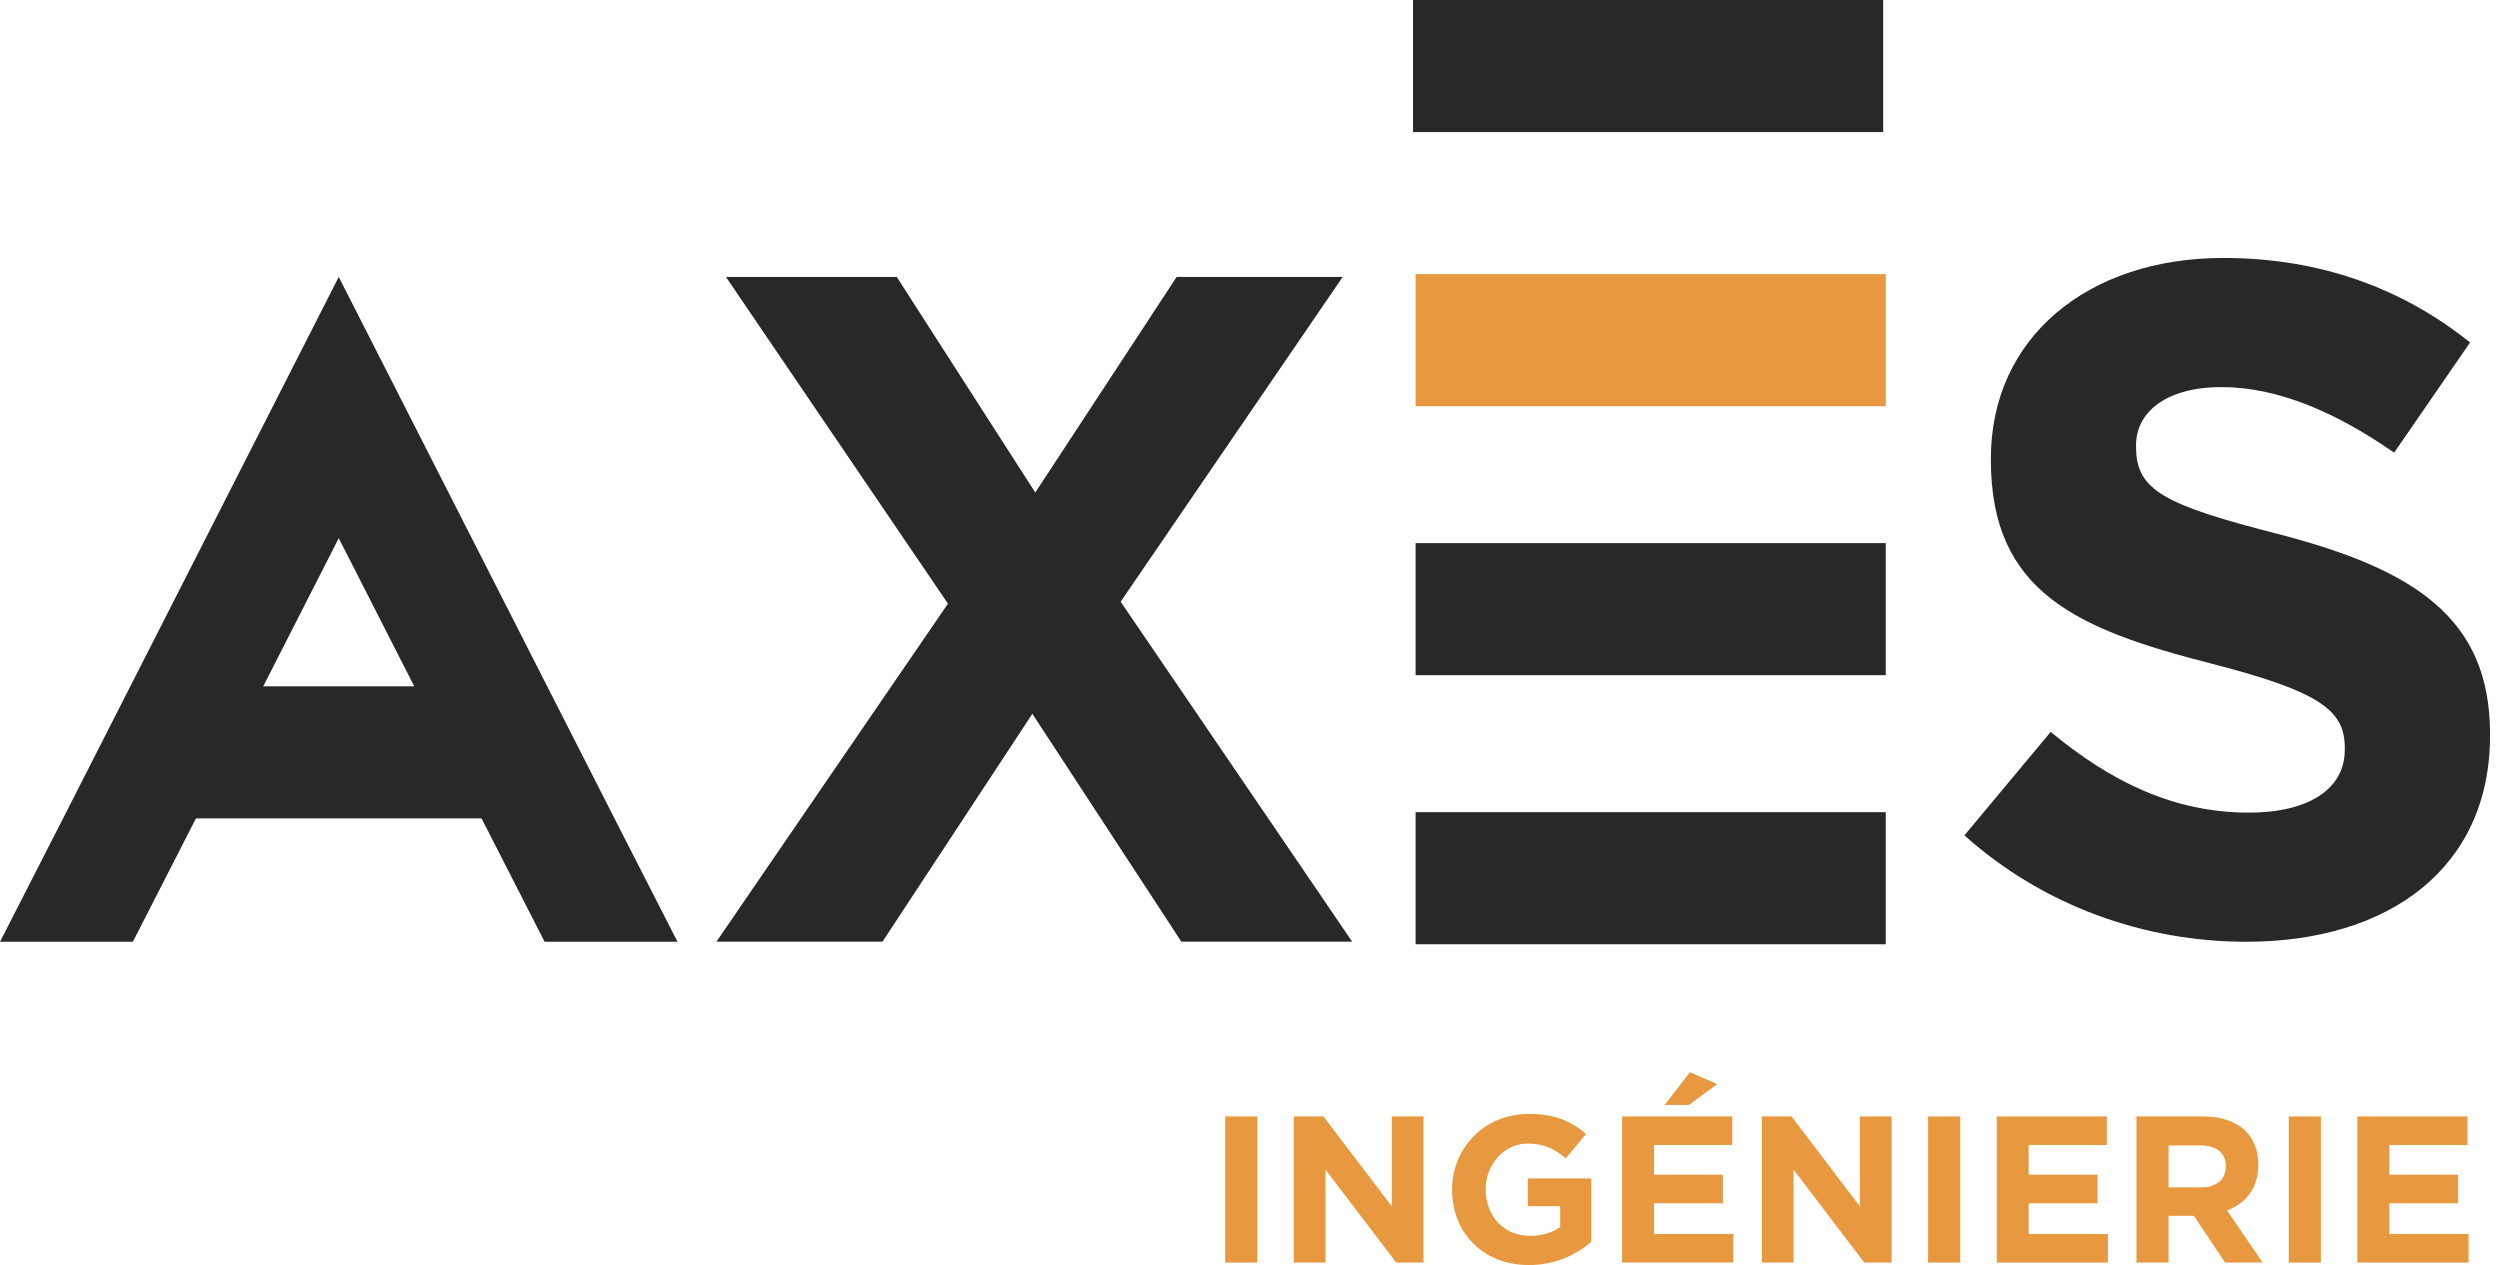
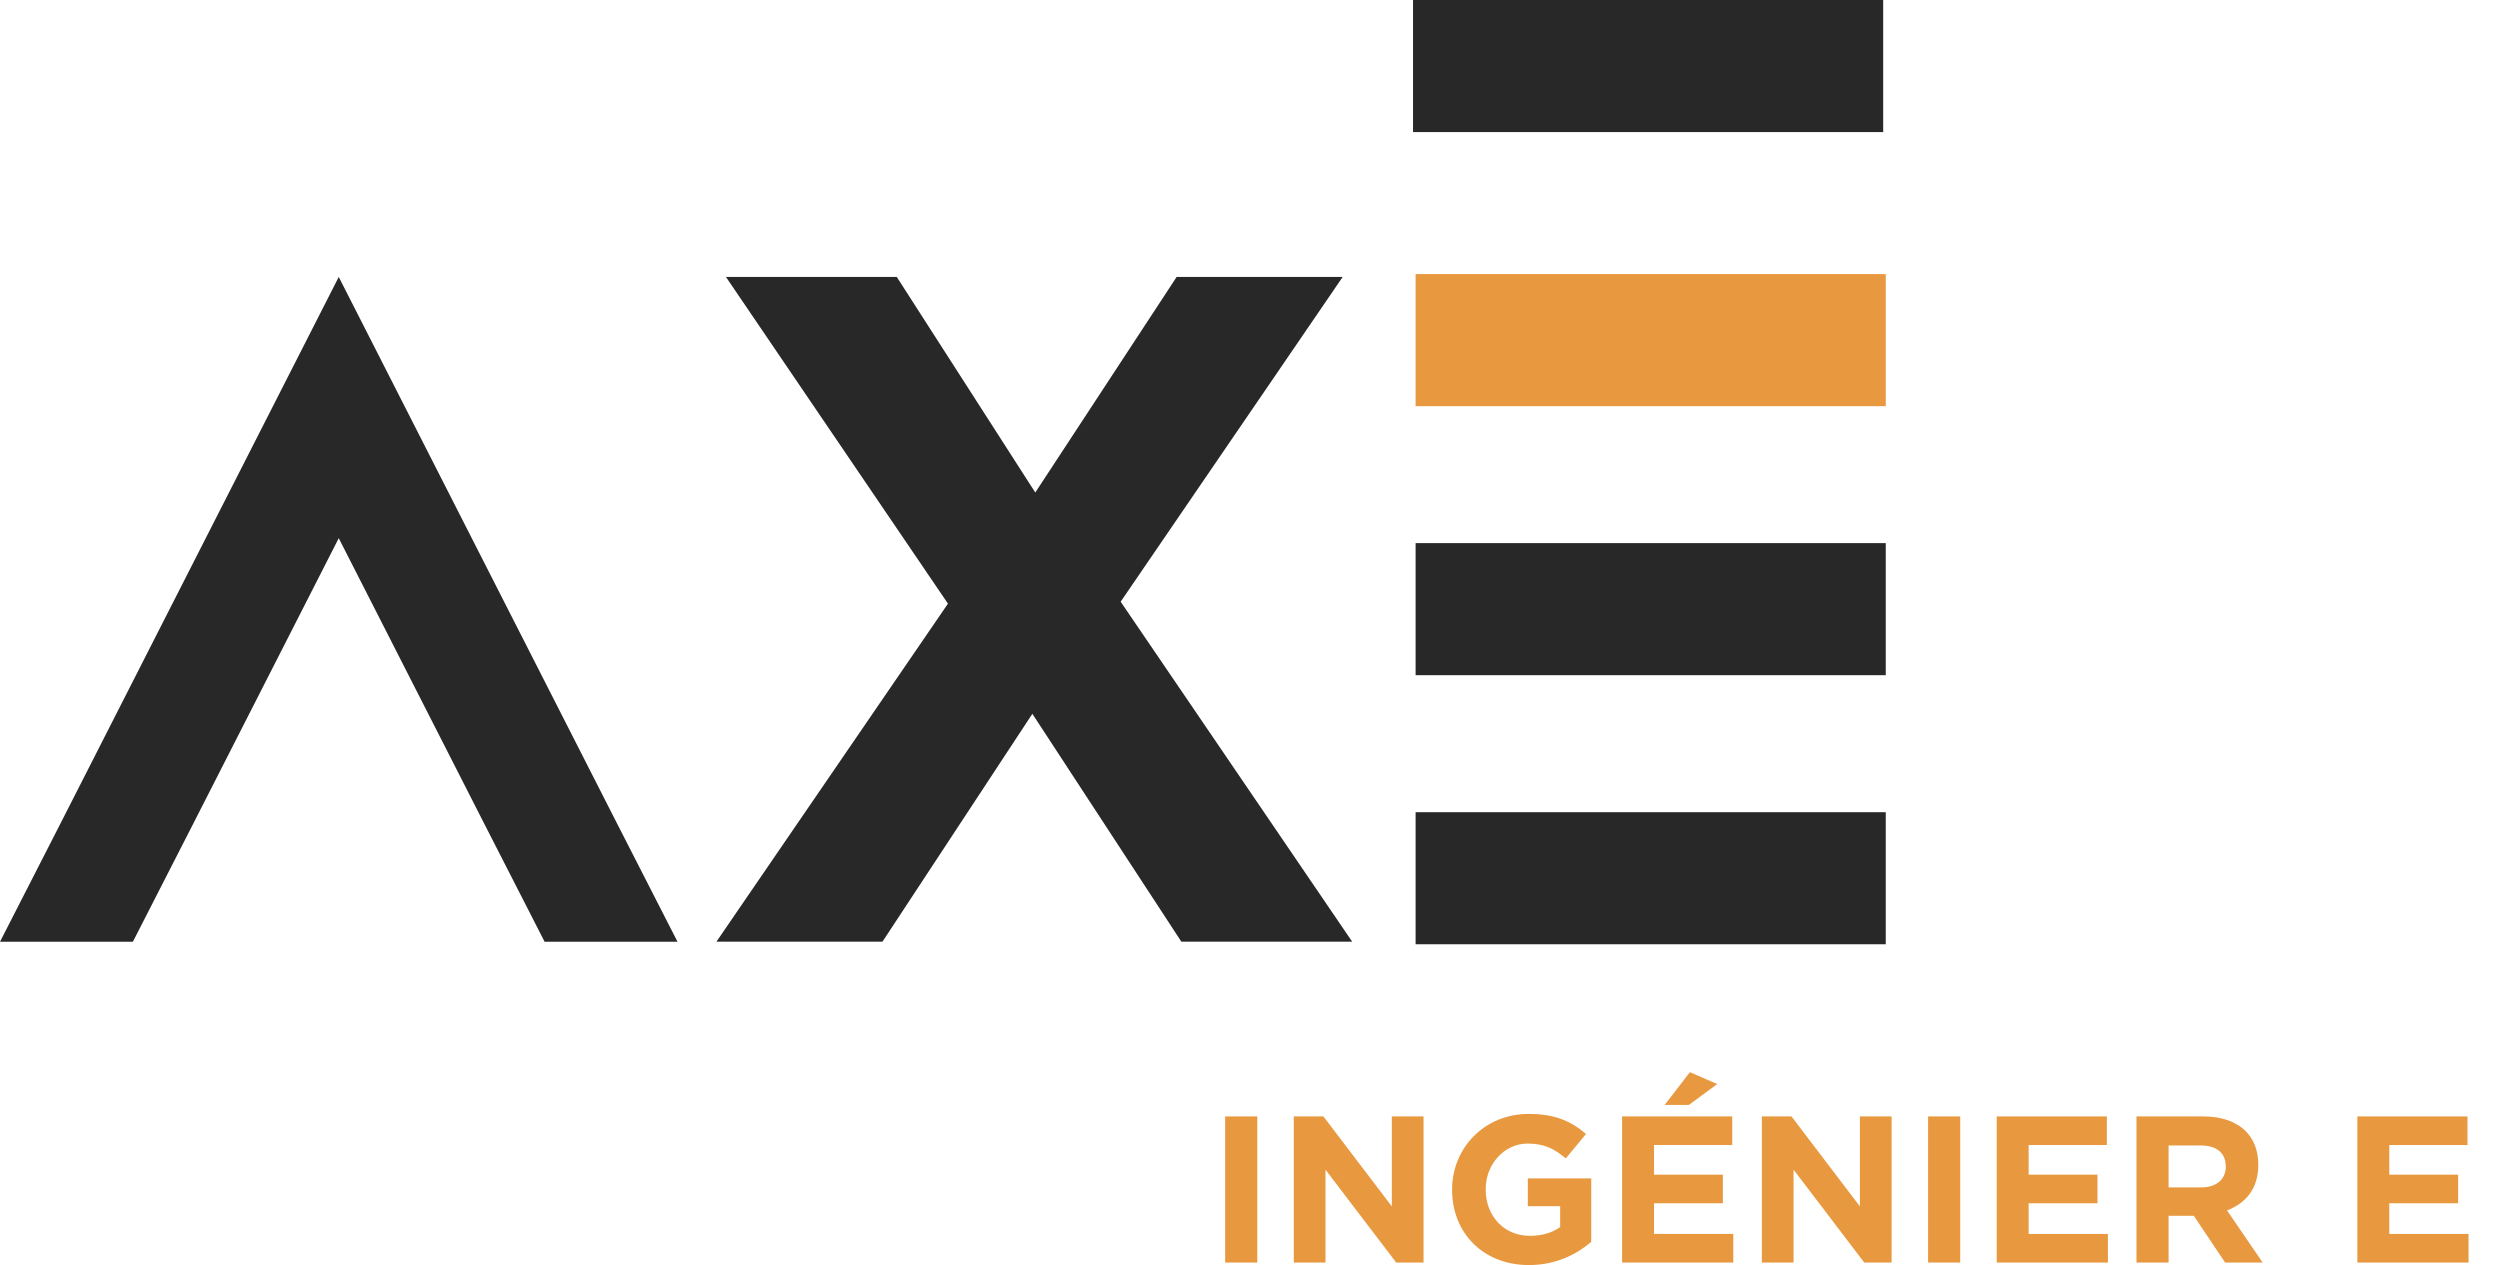
<svg xmlns="http://www.w3.org/2000/svg" width="249" height="126" viewBox="0 0 249 126" fill="none">
  <path d="M67.478 93.8H54.244L48.198 81.976L33.739 53.602L19.279 81.976L13.234 93.8H0L6.046 81.976L33.739 27.584L61.432 81.969L67.478 93.793V93.8Z" fill="#282828" />
  <path d="M133.73 27.584L111.618 59.93L134.678 93.793H117.664L102.823 71.095L87.893 93.793H71.356L94.416 60.124L72.305 27.584H89.319L103.114 49.055L117.193 27.584H133.73Z" fill="#282828" />
-   <path d="M195.647 83.21L204.248 72.897C210.203 77.818 216.443 80.937 223.998 80.937C229.953 80.937 233.54 78.573 233.54 74.692V74.505C233.54 70.818 231.269 68.926 220.217 66.084C206.893 62.681 198.292 58.987 198.292 45.84V45.653C198.292 33.642 207.932 25.692 221.449 25.692C231.089 25.692 239.309 28.721 246.019 34.113L238.457 45.084C232.599 41.016 226.83 38.555 221.255 38.555C215.681 38.555 212.751 41.106 212.751 44.329V44.516C212.751 48.868 215.584 50.289 227.024 53.221C240.445 56.721 248.007 61.544 248.007 73.084V73.271C248.007 86.419 237.986 93.8 223.721 93.8C213.7 93.8 203.59 90.3 195.654 83.203L195.647 83.21Z" fill="#282828" />
  <path d="M122.026 111.196H125.226V125.75H122.026V111.196Z" fill="#E8983E" />
  <path d="M128.861 111.196H131.811L138.626 120.157V111.196H141.784V125.75H139.062L132.019 116.498V125.75H128.861V111.196Z" fill="#E8983E" />
  <path d="M144.63 118.515V118.473C144.63 114.336 147.85 110.947 152.254 110.947C154.872 110.947 156.451 111.653 157.967 112.943L155.952 115.375C154.83 114.44 153.833 113.899 152.15 113.899C149.824 113.899 147.975 115.957 147.975 118.432V118.473C147.975 121.135 149.803 123.089 152.379 123.089C153.542 123.089 154.581 122.798 155.391 122.216V120.137H152.171V117.371H158.487V123.692C156.991 124.96 154.934 126 152.275 126C147.746 126 144.63 122.819 144.63 118.515Z" fill="#E8983E" />
  <path d="M161.561 111.196H172.531V114.045H164.74V116.997H171.596V119.846H164.74V122.902H172.635V125.75H161.561V111.196ZM168.313 106.788L171.035 107.973L168.21 110.052H165.8L168.313 106.788Z" fill="#E8983E" />
  <path d="M175.481 111.196H178.431L185.245 120.157V111.196H188.403V125.75H185.681L178.639 116.498V125.75H175.481V111.196Z" fill="#E8983E" />
  <path d="M192.039 111.196H195.238V125.75H192.039V111.196Z" fill="#E8983E" />
  <path d="M198.874 111.196H209.843V114.045H202.052V116.997H208.908V119.846H202.052V122.902H209.947V125.75H198.874V111.196Z" fill="#E8983E" />
  <path d="M212.793 111.196H219.441C221.29 111.196 222.724 111.716 223.679 112.672C224.489 113.483 224.926 114.627 224.926 115.999V116.041C224.926 118.39 223.658 119.866 221.809 120.552L225.362 125.75H221.622L218.506 121.093H215.992V125.75H212.793V111.196ZM219.233 118.265C220.791 118.265 221.685 117.434 221.685 116.207V116.165C221.685 114.793 220.729 114.086 219.171 114.086H215.992V118.265H219.233Z" fill="#E8983E" />
-   <path d="M227.959 111.196H231.158V125.75H227.959V111.196Z" fill="#E8983E" />
  <path d="M234.794 111.196H245.763V114.045H237.973V116.997H244.828V119.846H237.973V122.902H245.867V125.75H234.794V111.196Z" fill="#E8983E" />
  <path d="M187.565 0H140.738V13.155H187.565V0Z" fill="#282828" />
  <path d="M187.821 80.895H140.994V94.049H187.821V80.895Z" fill="#282828" />
  <path d="M187.821 54.094H140.994V67.249H187.821V54.094Z" fill="#282828" />
  <path d="M187.821 27.3H140.994V40.455H187.821V27.3Z" fill="#E8983E" />
-   <path d="M52.714 68.357H13.241V81.512H52.714V68.357Z" fill="#282828" />
</svg>